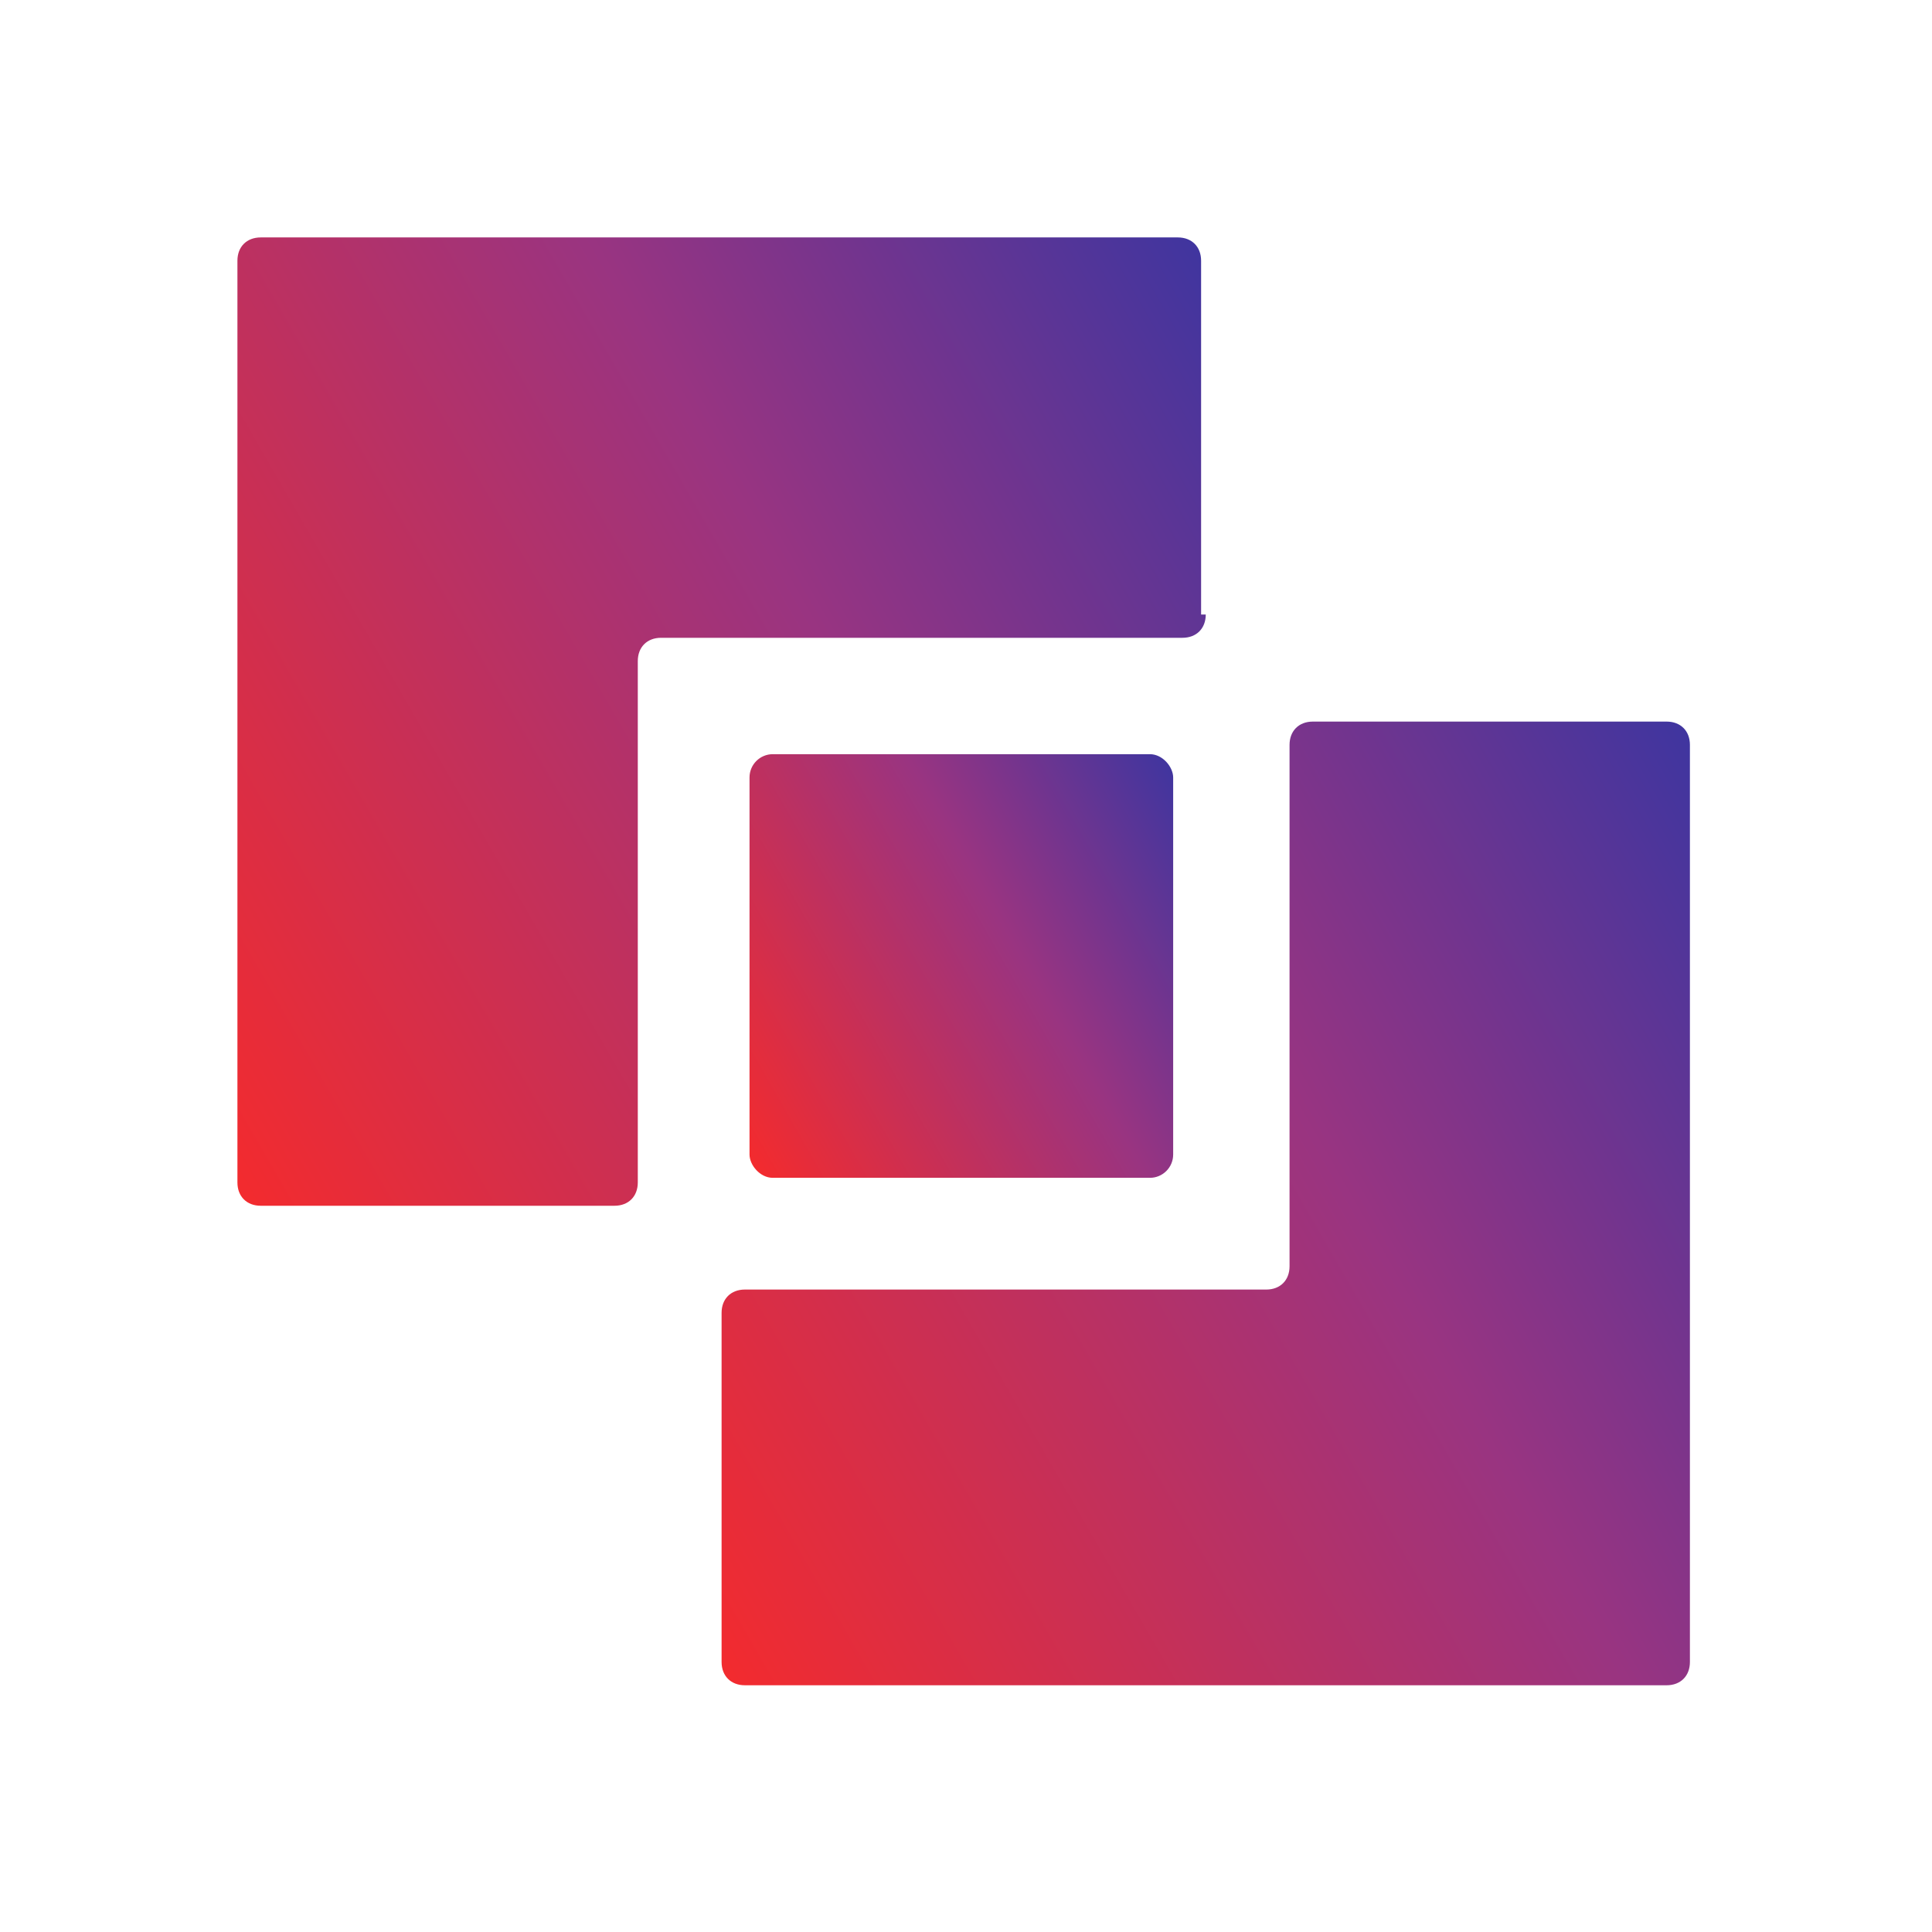
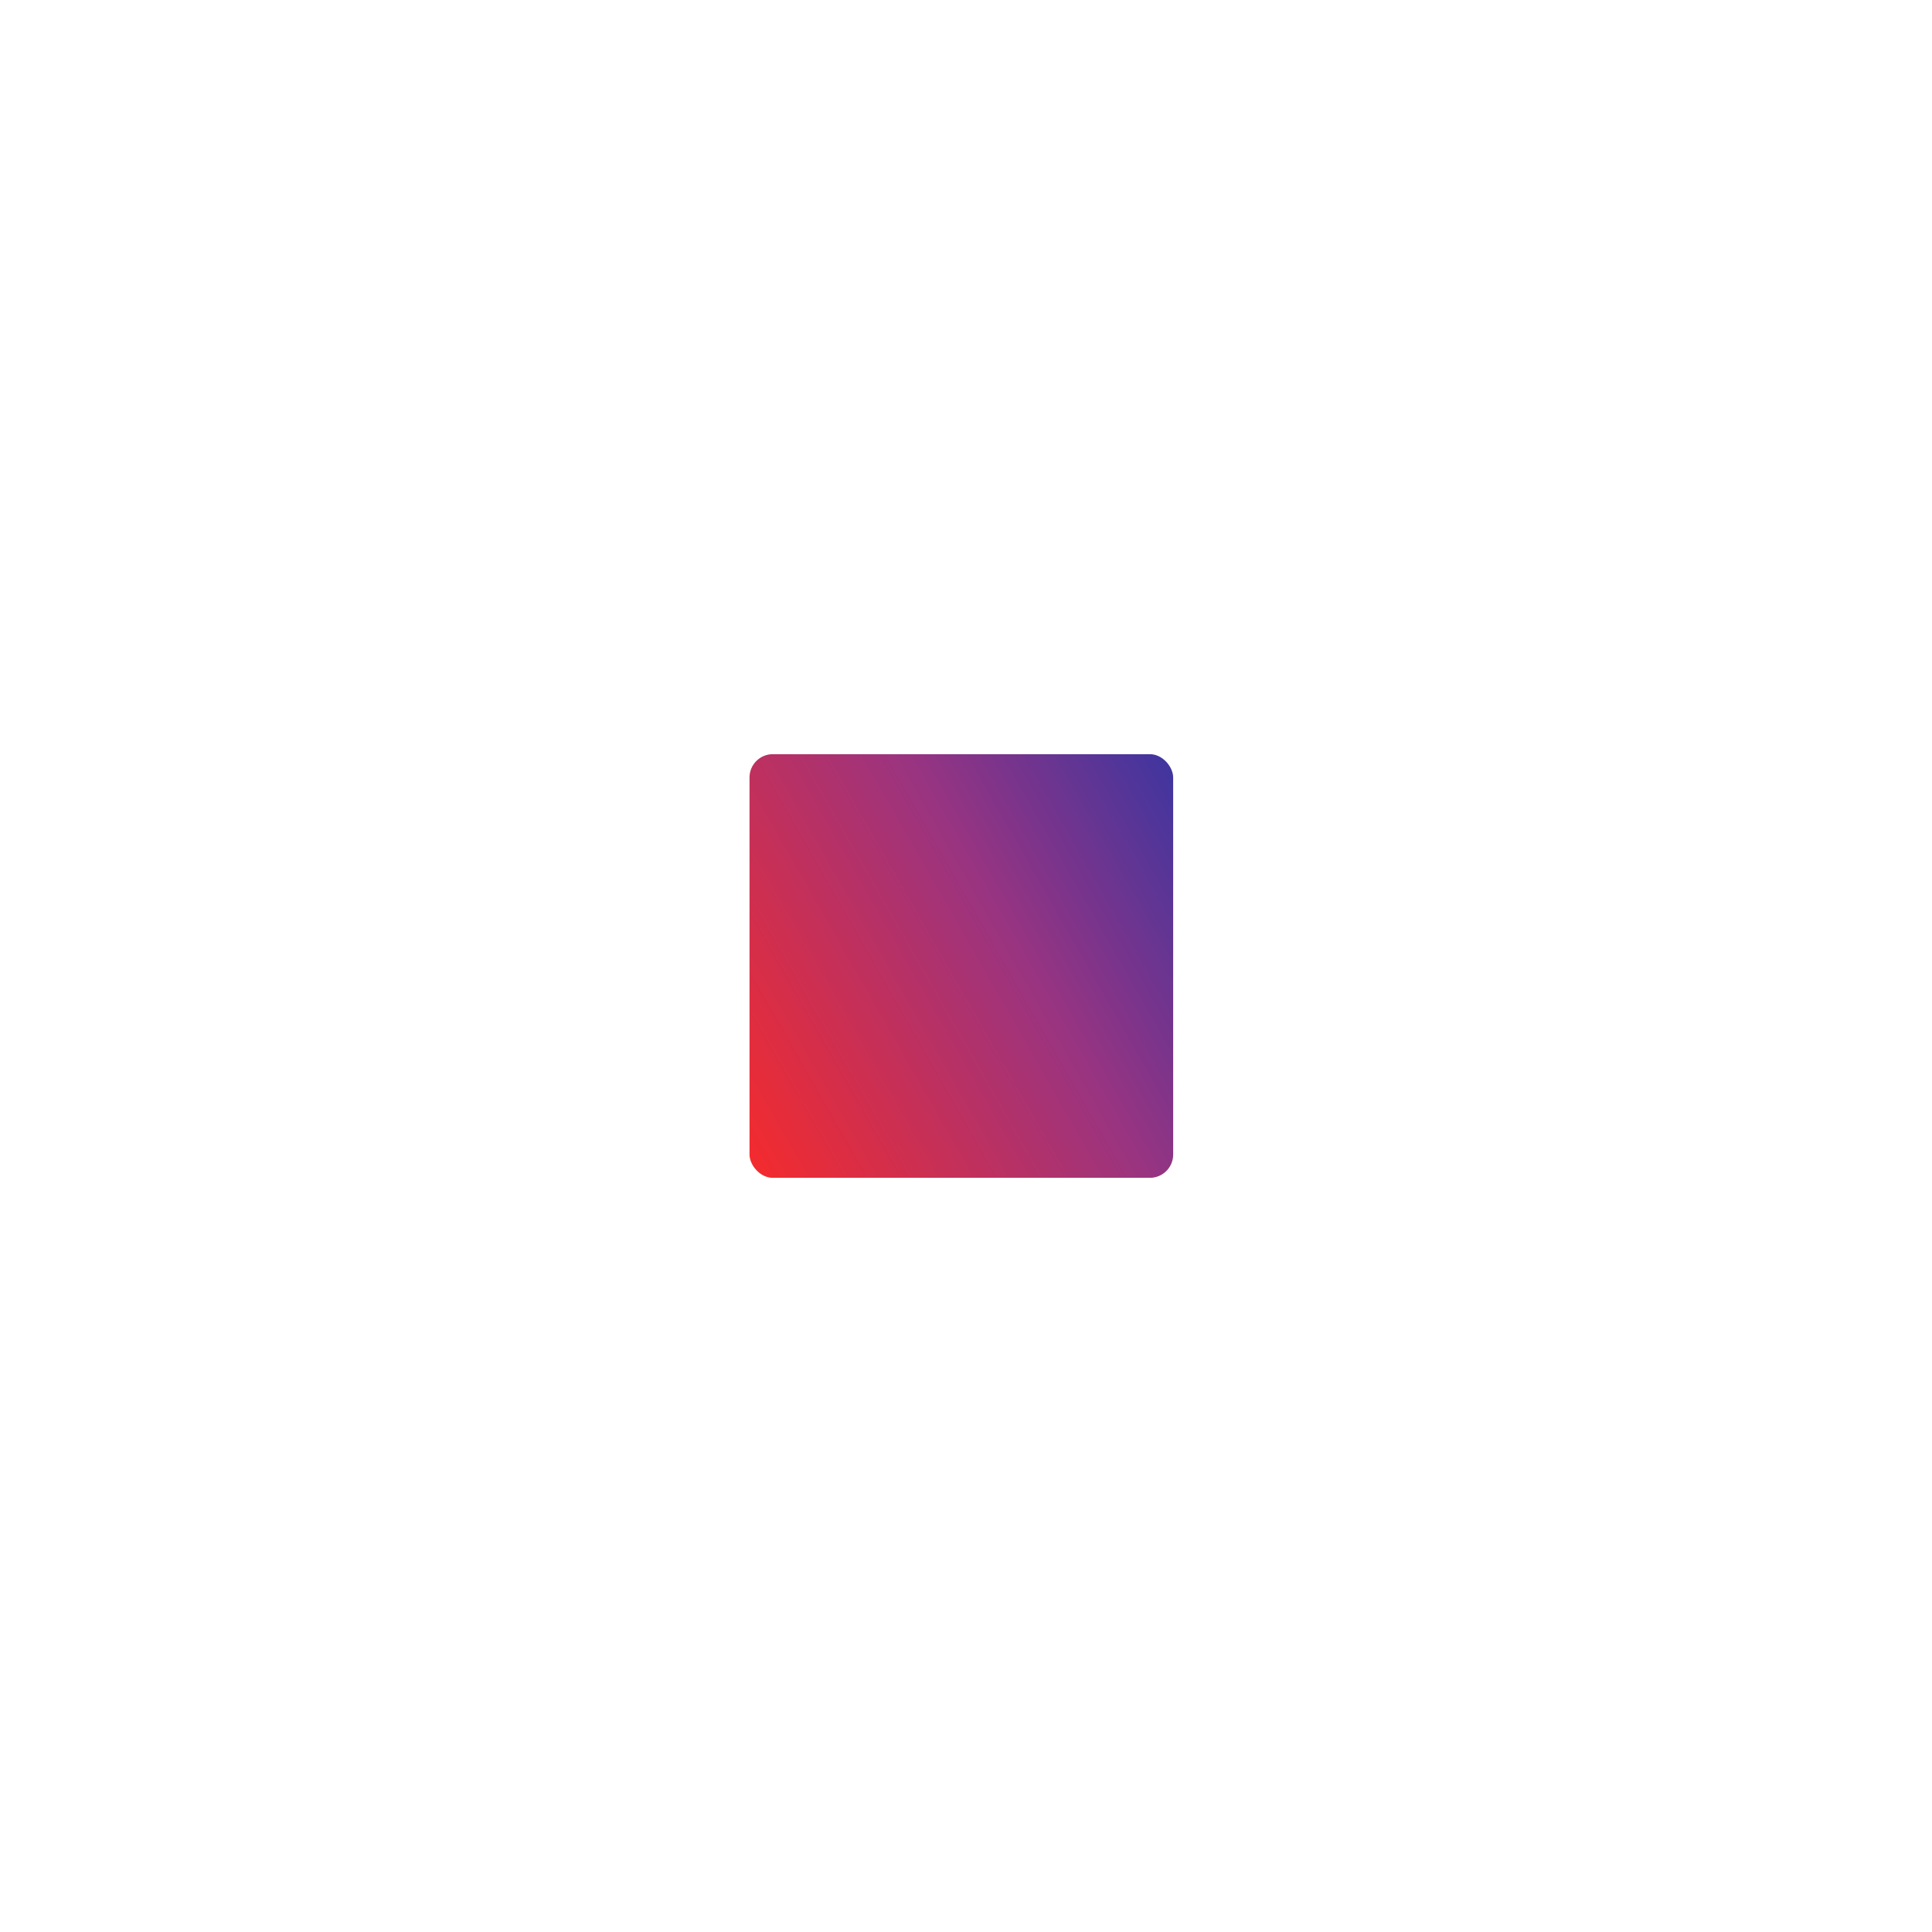
<svg xmlns="http://www.w3.org/2000/svg" version="1.1" viewBox="0 0 41.5 41.5">
  <defs>
    <style>
      .cls-1 {
        fill: url(#linear-gradient-3);
      }

      .cls-2 {
        fill: url(#linear-gradient-2);
      }

      .cls-3 {
        fill: url(#linear-gradient);
      }
    </style>
    <linearGradient id="linear-gradient" x1="15.2" y1="8.5" x2="39.5" y2="22.5" gradientTransform="translate(0 44) scale(1 -1)" gradientUnits="userSpaceOnUse">
      <stop offset="0" stop-color="#f32b2e" />
      <stop offset=".6" stop-color="#993481" />
      <stop offset="1" stop-color="#40359f" />
    </linearGradient>
    <linearGradient id="linear-gradient-2" x1="1.8" y1="24.1" x2="26.1" y2="38.1" gradientTransform="translate(0 44) scale(1 -1)" gradientUnits="userSpaceOnUse">
      <stop offset="0" stop-color="#f32b2e" />
      <stop offset=".6" stop-color="#993481" />
      <stop offset="1" stop-color="#40359f" />
    </linearGradient>
    <linearGradient id="linear-gradient-3" x1="15.4" y1="20.3" x2="25.9" y2="26.3" gradientTransform="translate(0 44) scale(1 -1)" gradientUnits="userSpaceOnUse">
      <stop offset="0" stop-color="#f32b2e" />
      <stop offset=".6" stop-color="#993481" />
      <stop offset="1" stop-color="#40359f" />
    </linearGradient>
  </defs>
  <g>
    <g id="Layer_1">
      <g>
-         <path class="cls-3" d="M35.7,15.5h-7.5c-.3,0-.5.2-.5.5v11.2c0,.3-.2.5-.5.5h-11.2c-.3,0-.5.2-.5.5v7.5c0,.3.2.5.5.5h19.8c.3,0,.5-.2.5-.5V16c0-.3-.2-.5-.5-.5h0Z" />
-         <path class="cls-2" d="M25.8,13.2v-7.6c0-.3-.2-.5-.5-.5H5.6c-.3,0-.5.2-.5.5v19.8c0,.3.2.5.5.5h7.6c.3,0,.5-.2.5-.5v-11.2c0-.3.2-.5.5-.5h11.2c.3,0,.5-.2.5-.5h0Z" />
        <rect class="cls-1" x="16.1" y="16.2" width="9.1" height="9.1" rx=".5" ry=".5" />
      </g>
    </g>
  </g>
</svg>